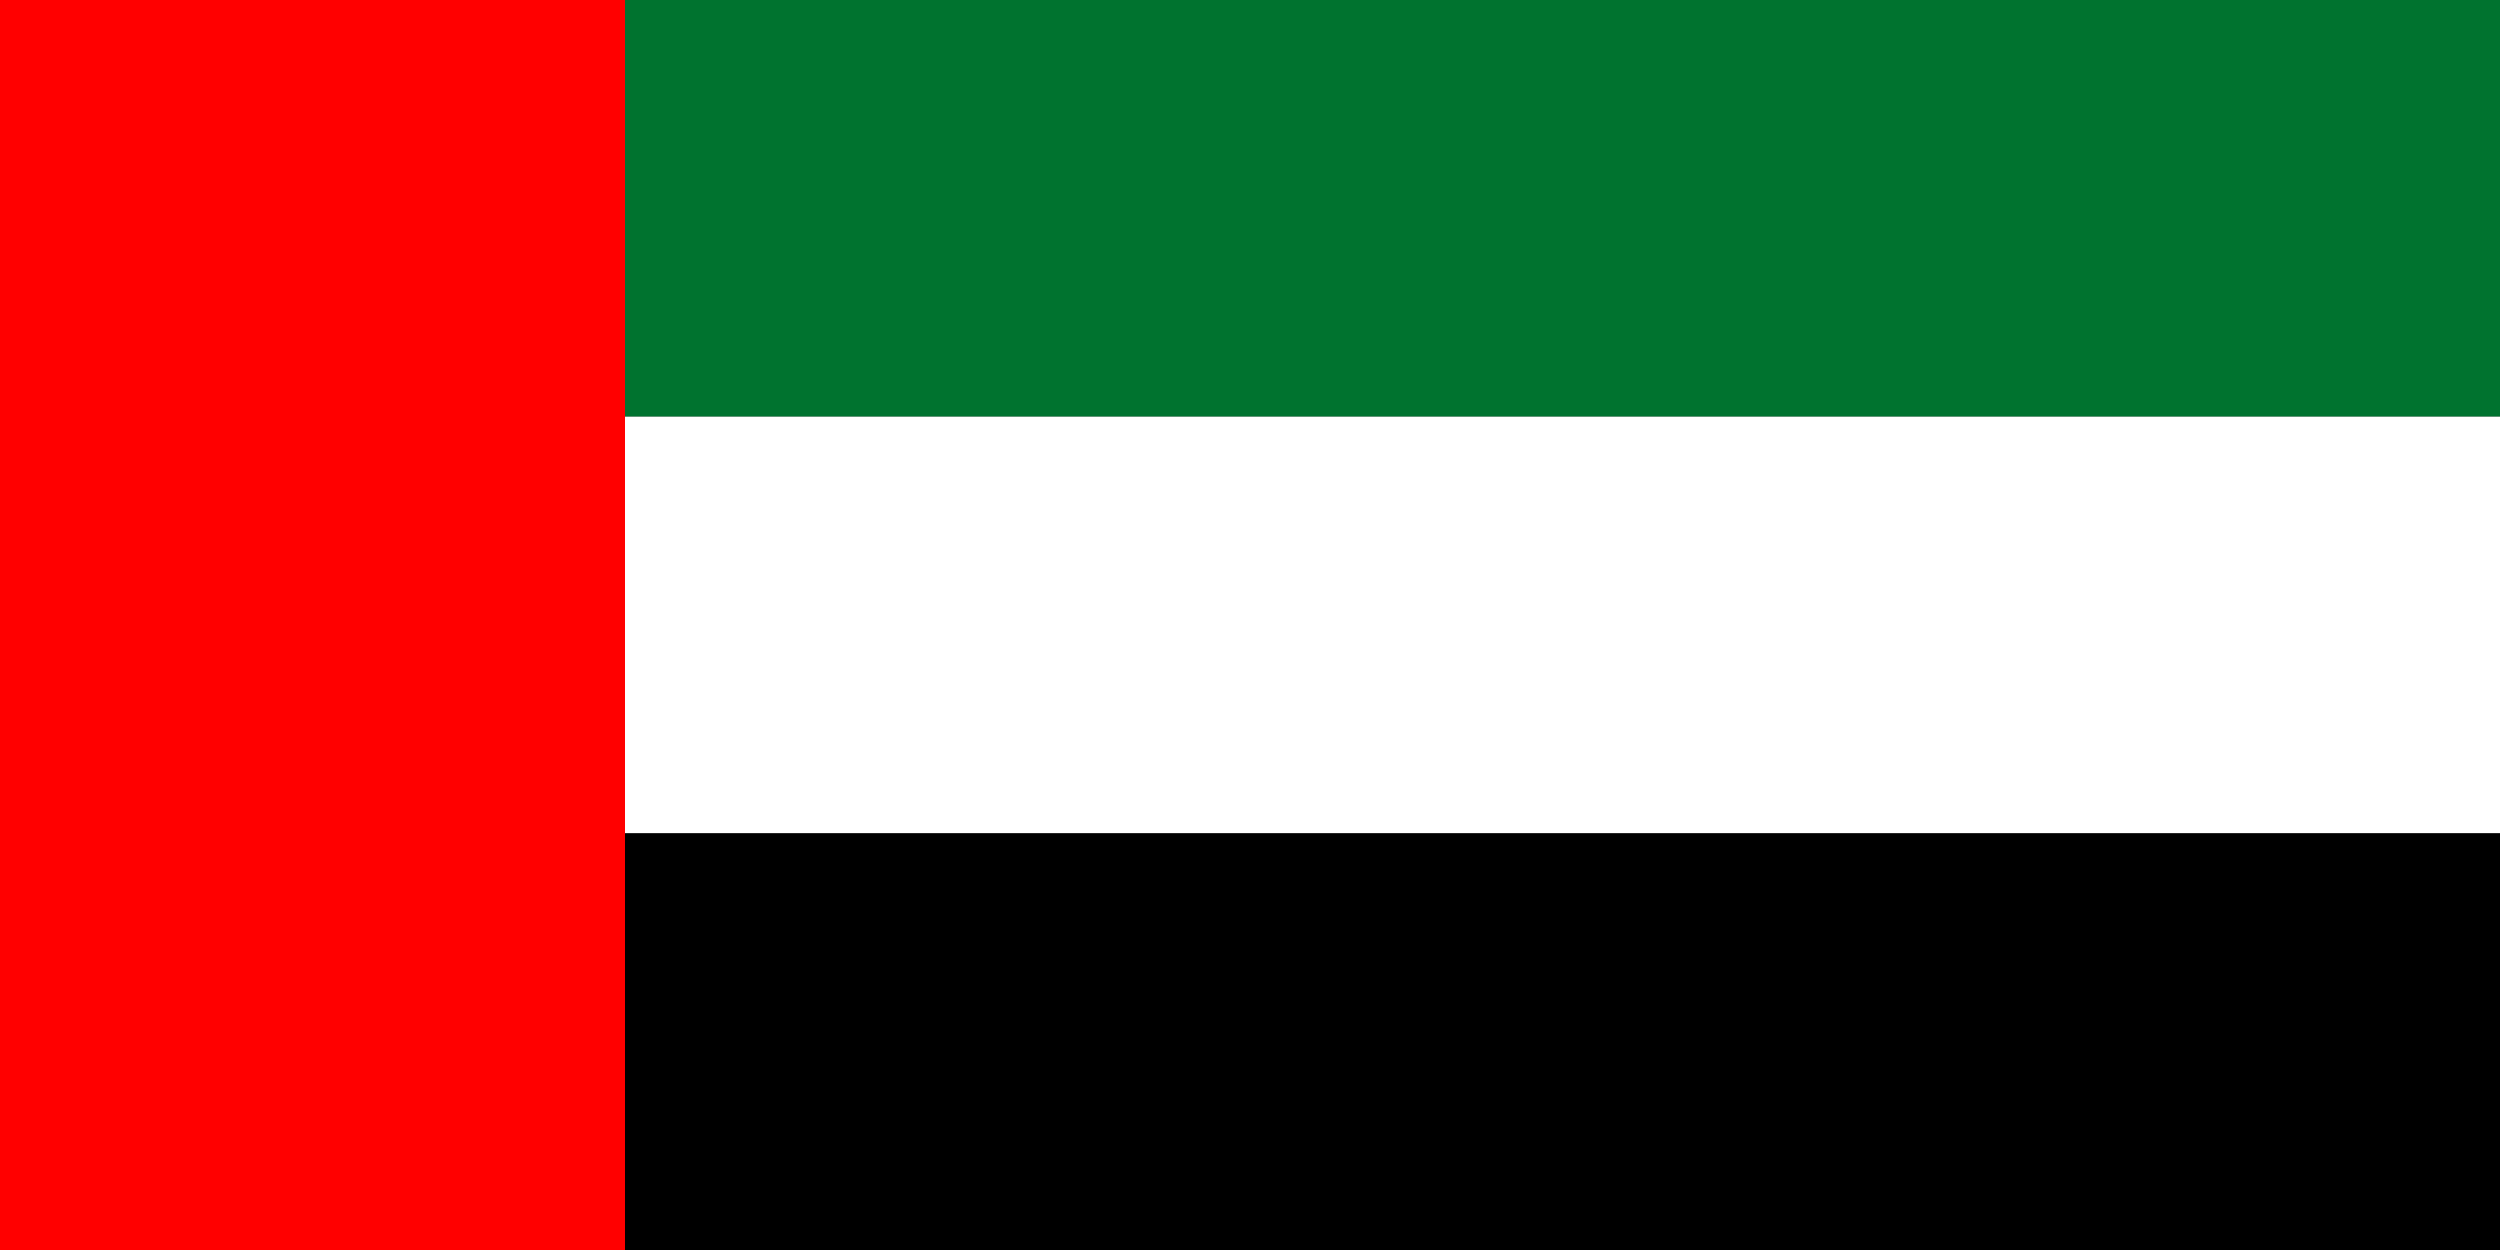
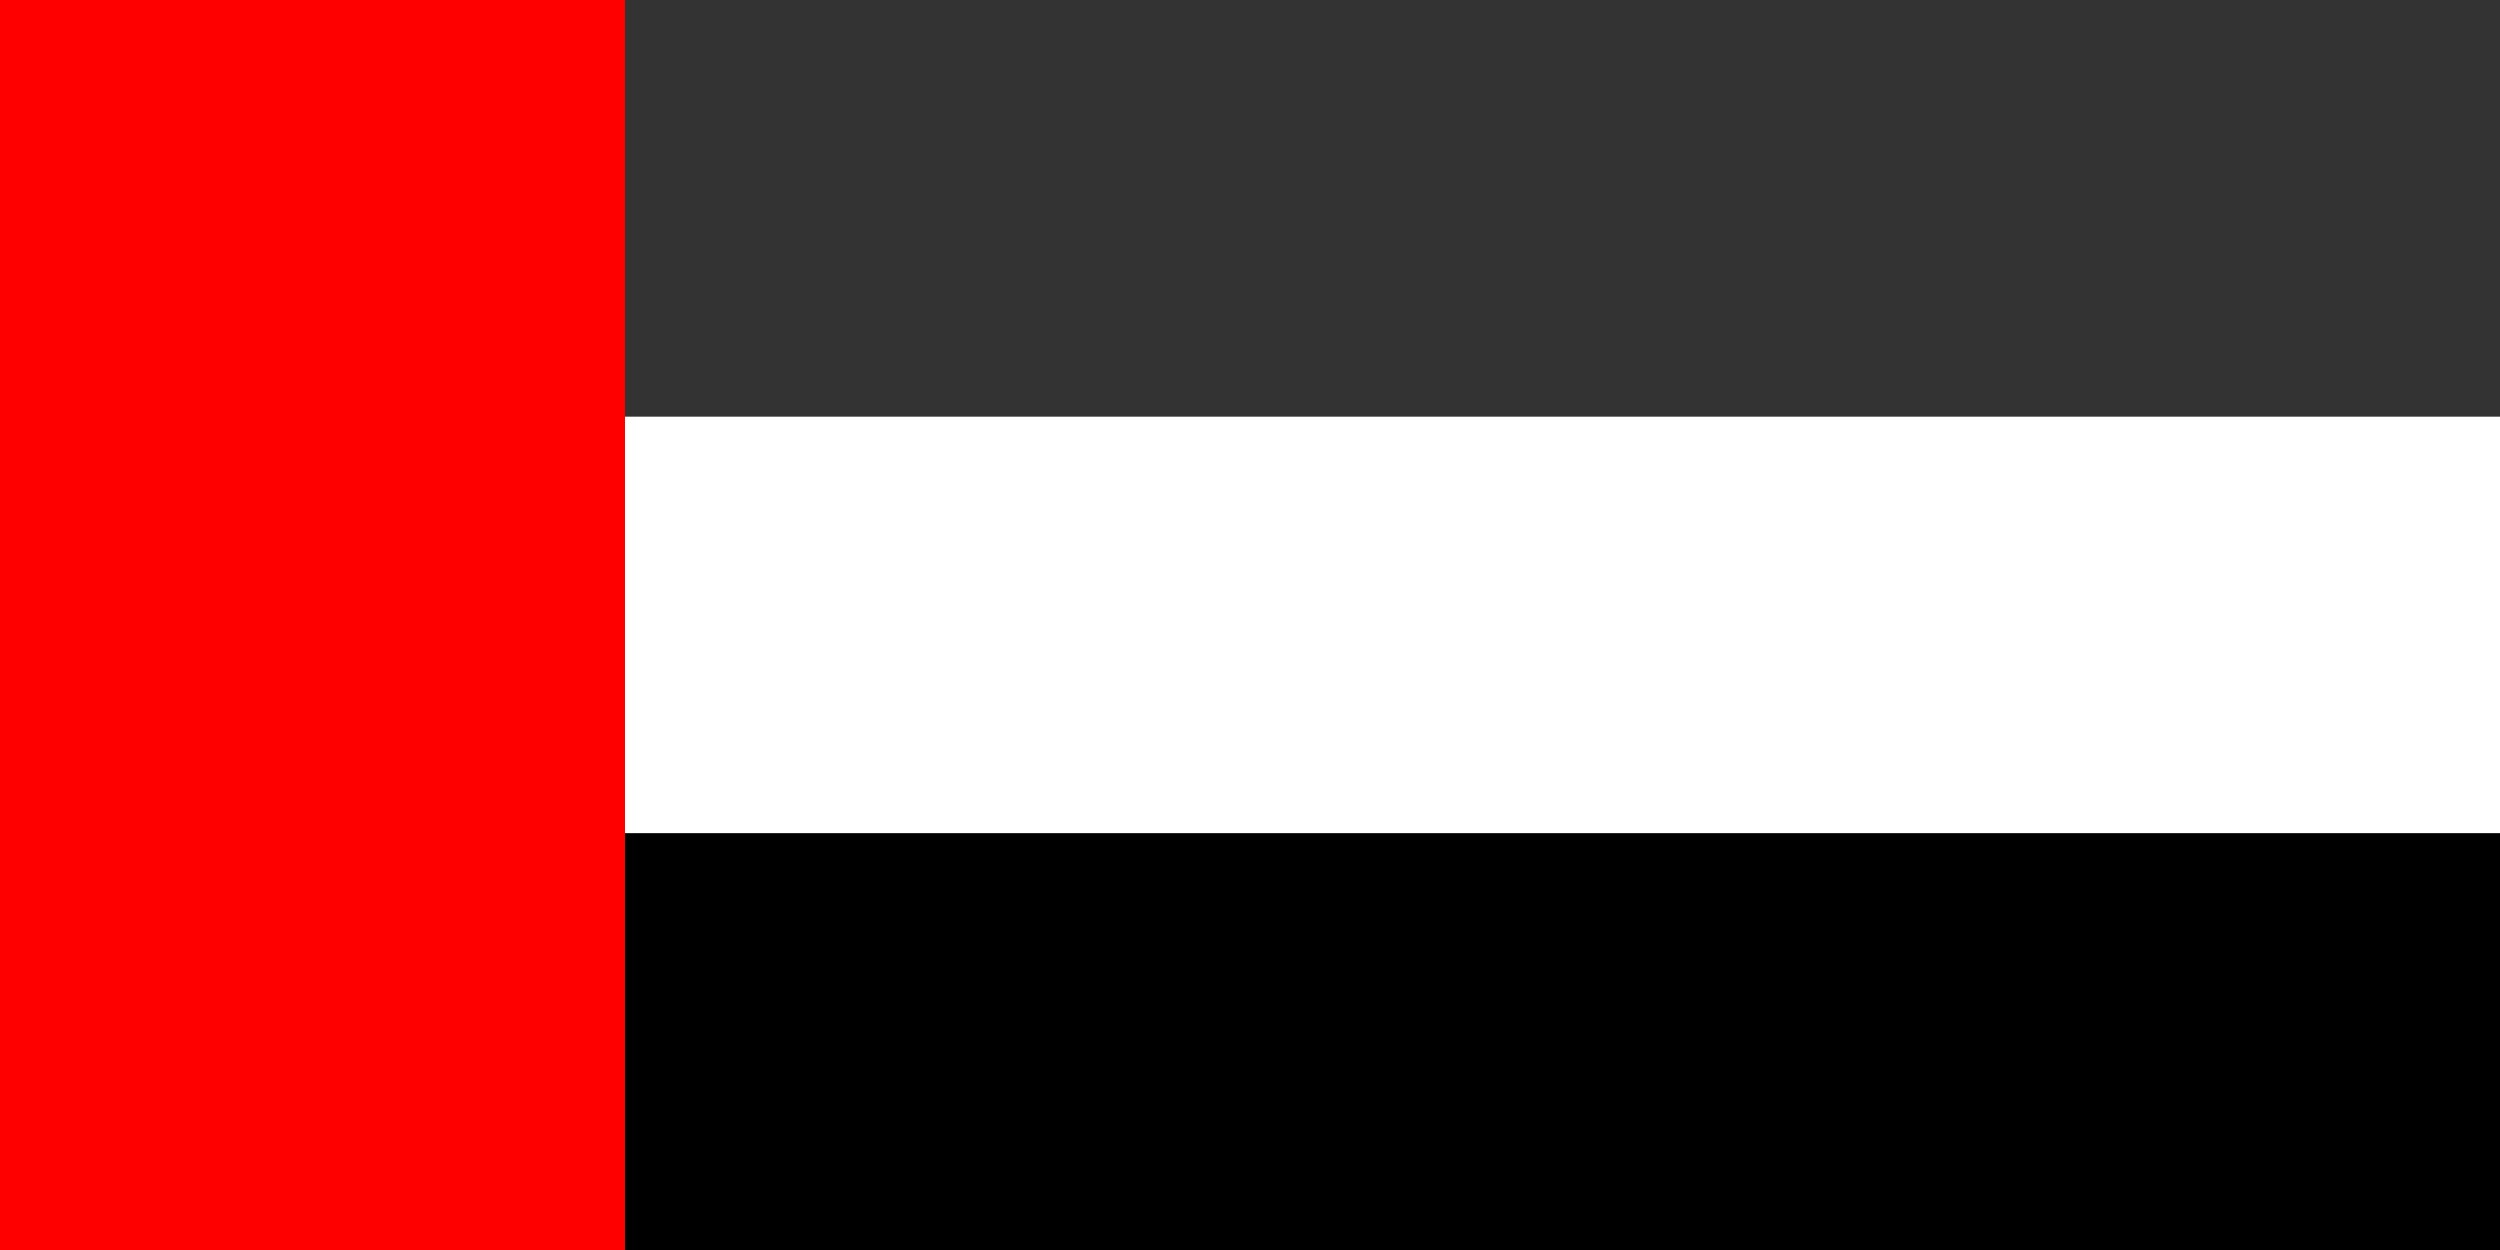
<svg xmlns="http://www.w3.org/2000/svg" height="600" viewBox="0 0 12 6" width="1200">
  <rect x="0" y="0" width="12" height="6" fill="#333333" stroke="none" />
-   <path d="M0 0h12v2H0z" fill="#00732f" />
  <path d="M0 2h12v2H0z" fill="#fff" />
  <path d="M0 4h12v2H0z" />
  <path d="M0 0h3v6H0z" fill="red" />
</svg>